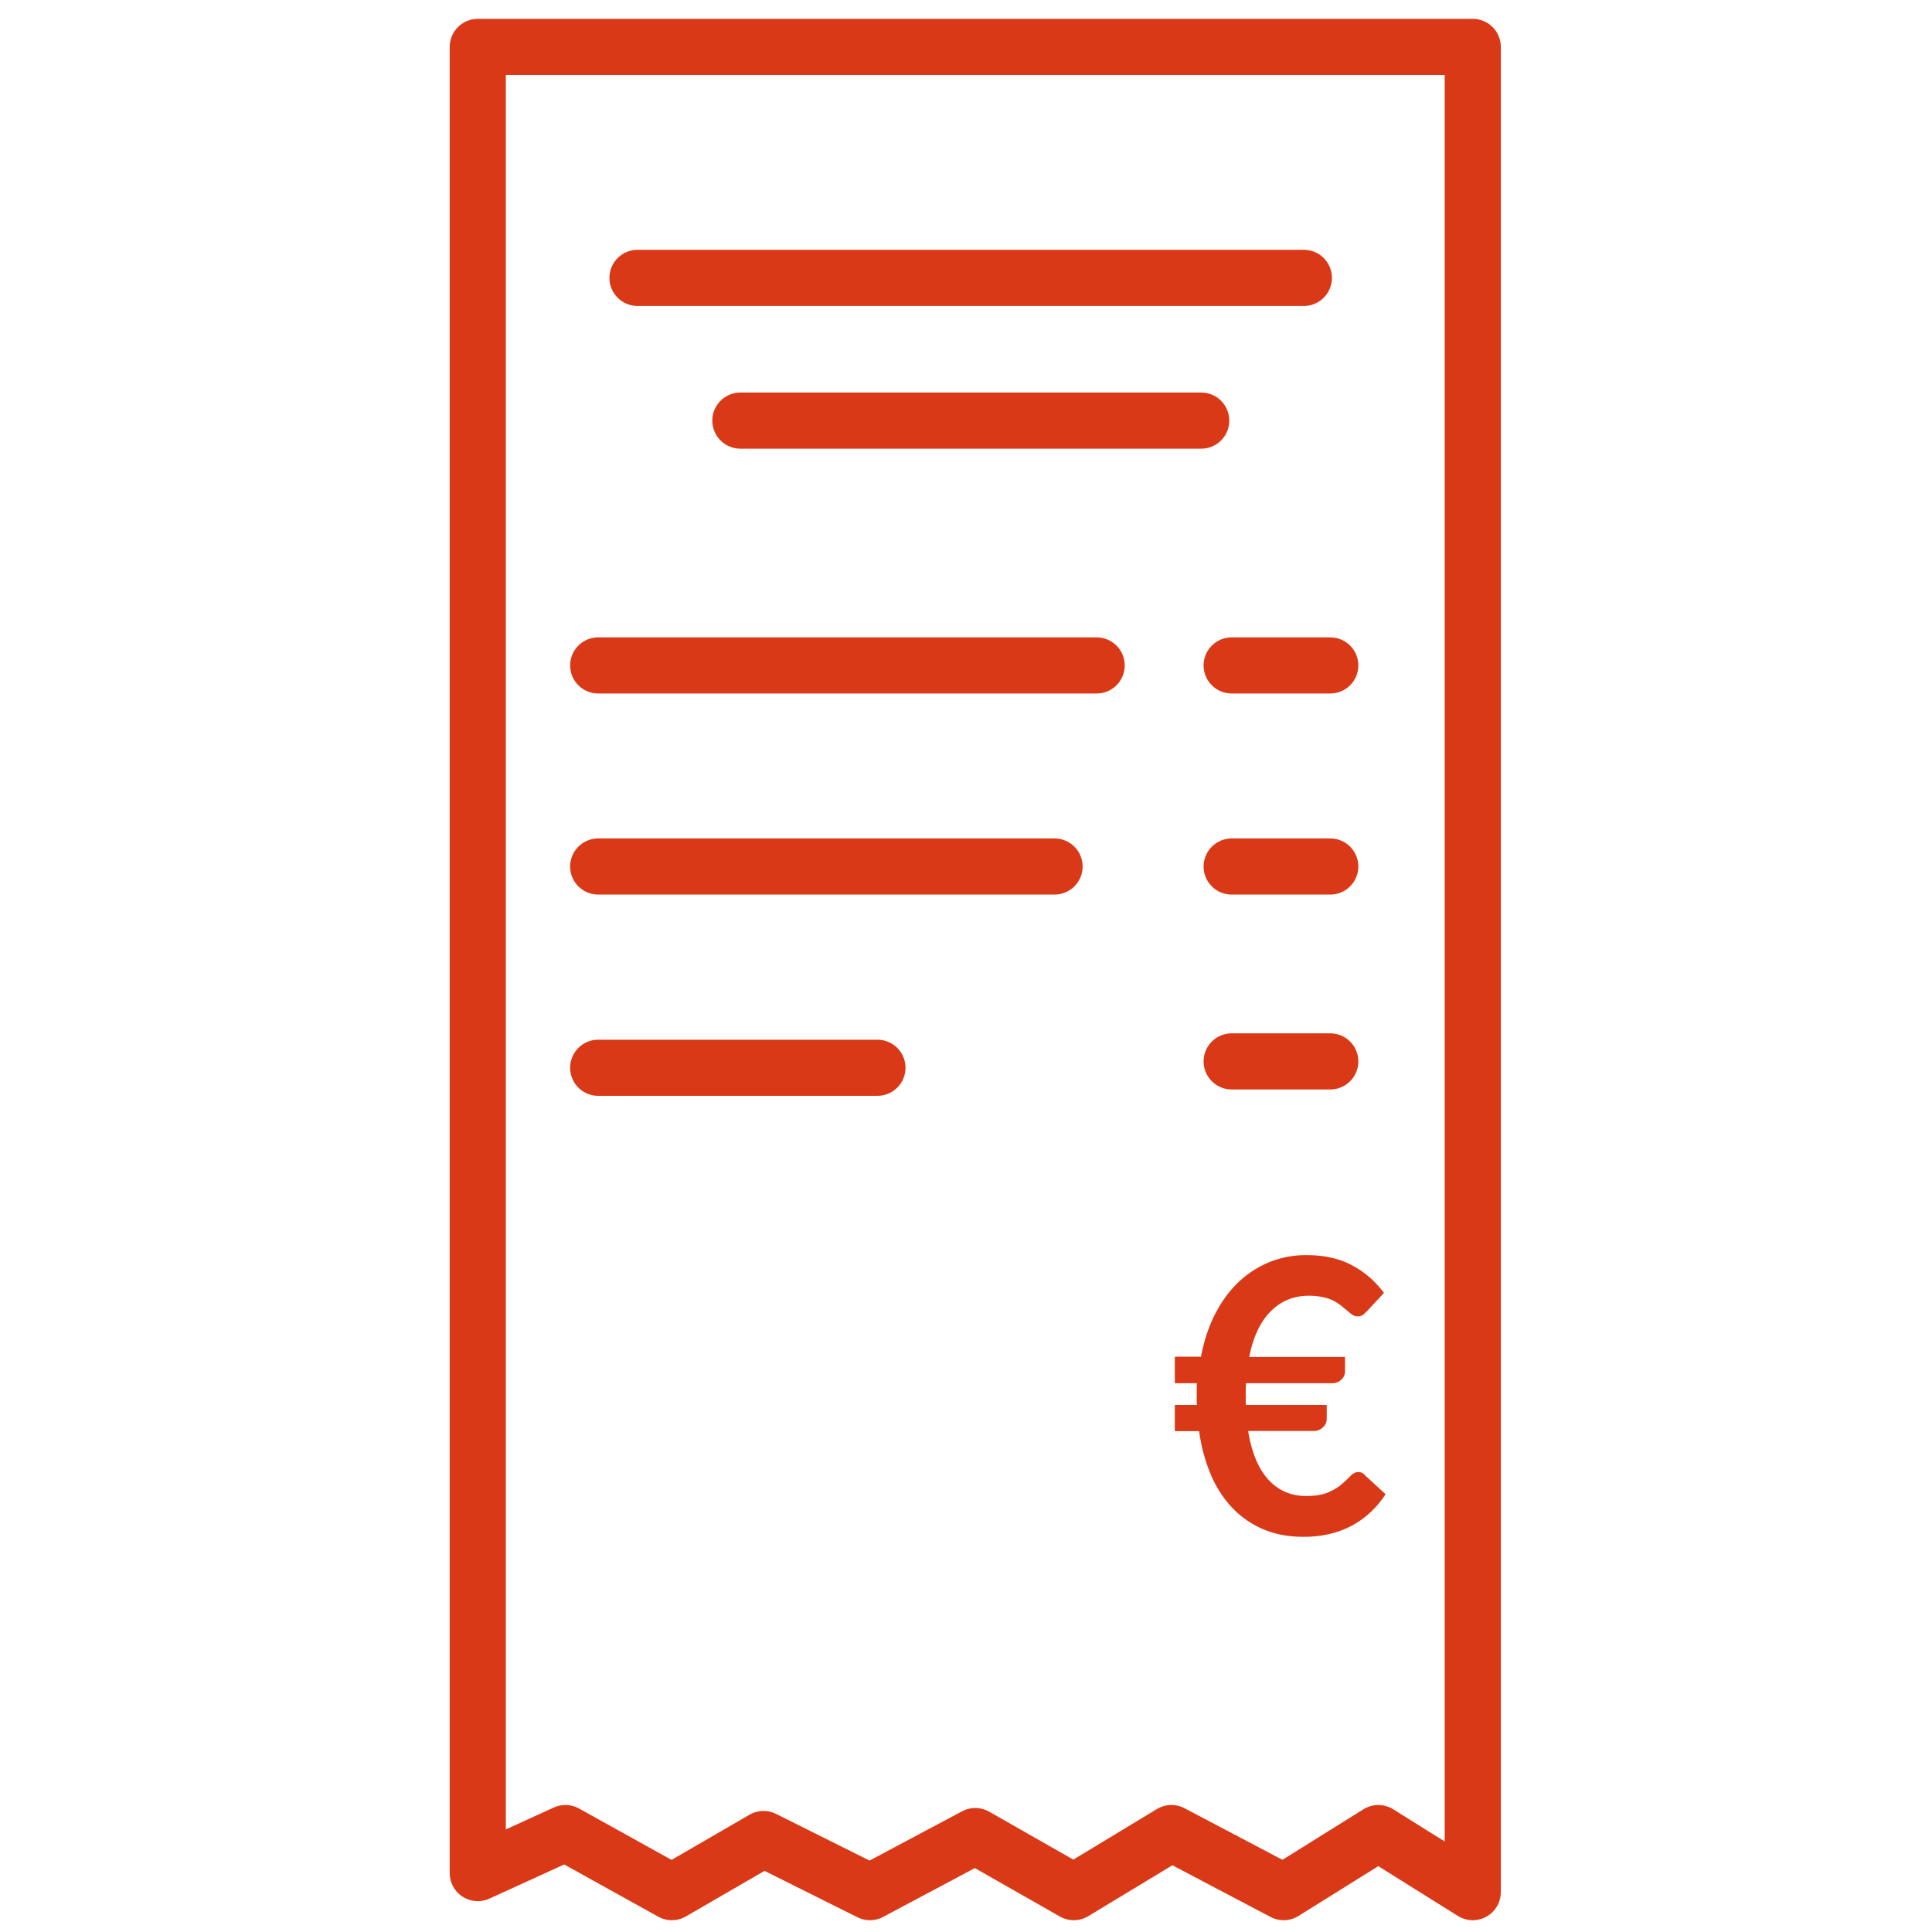
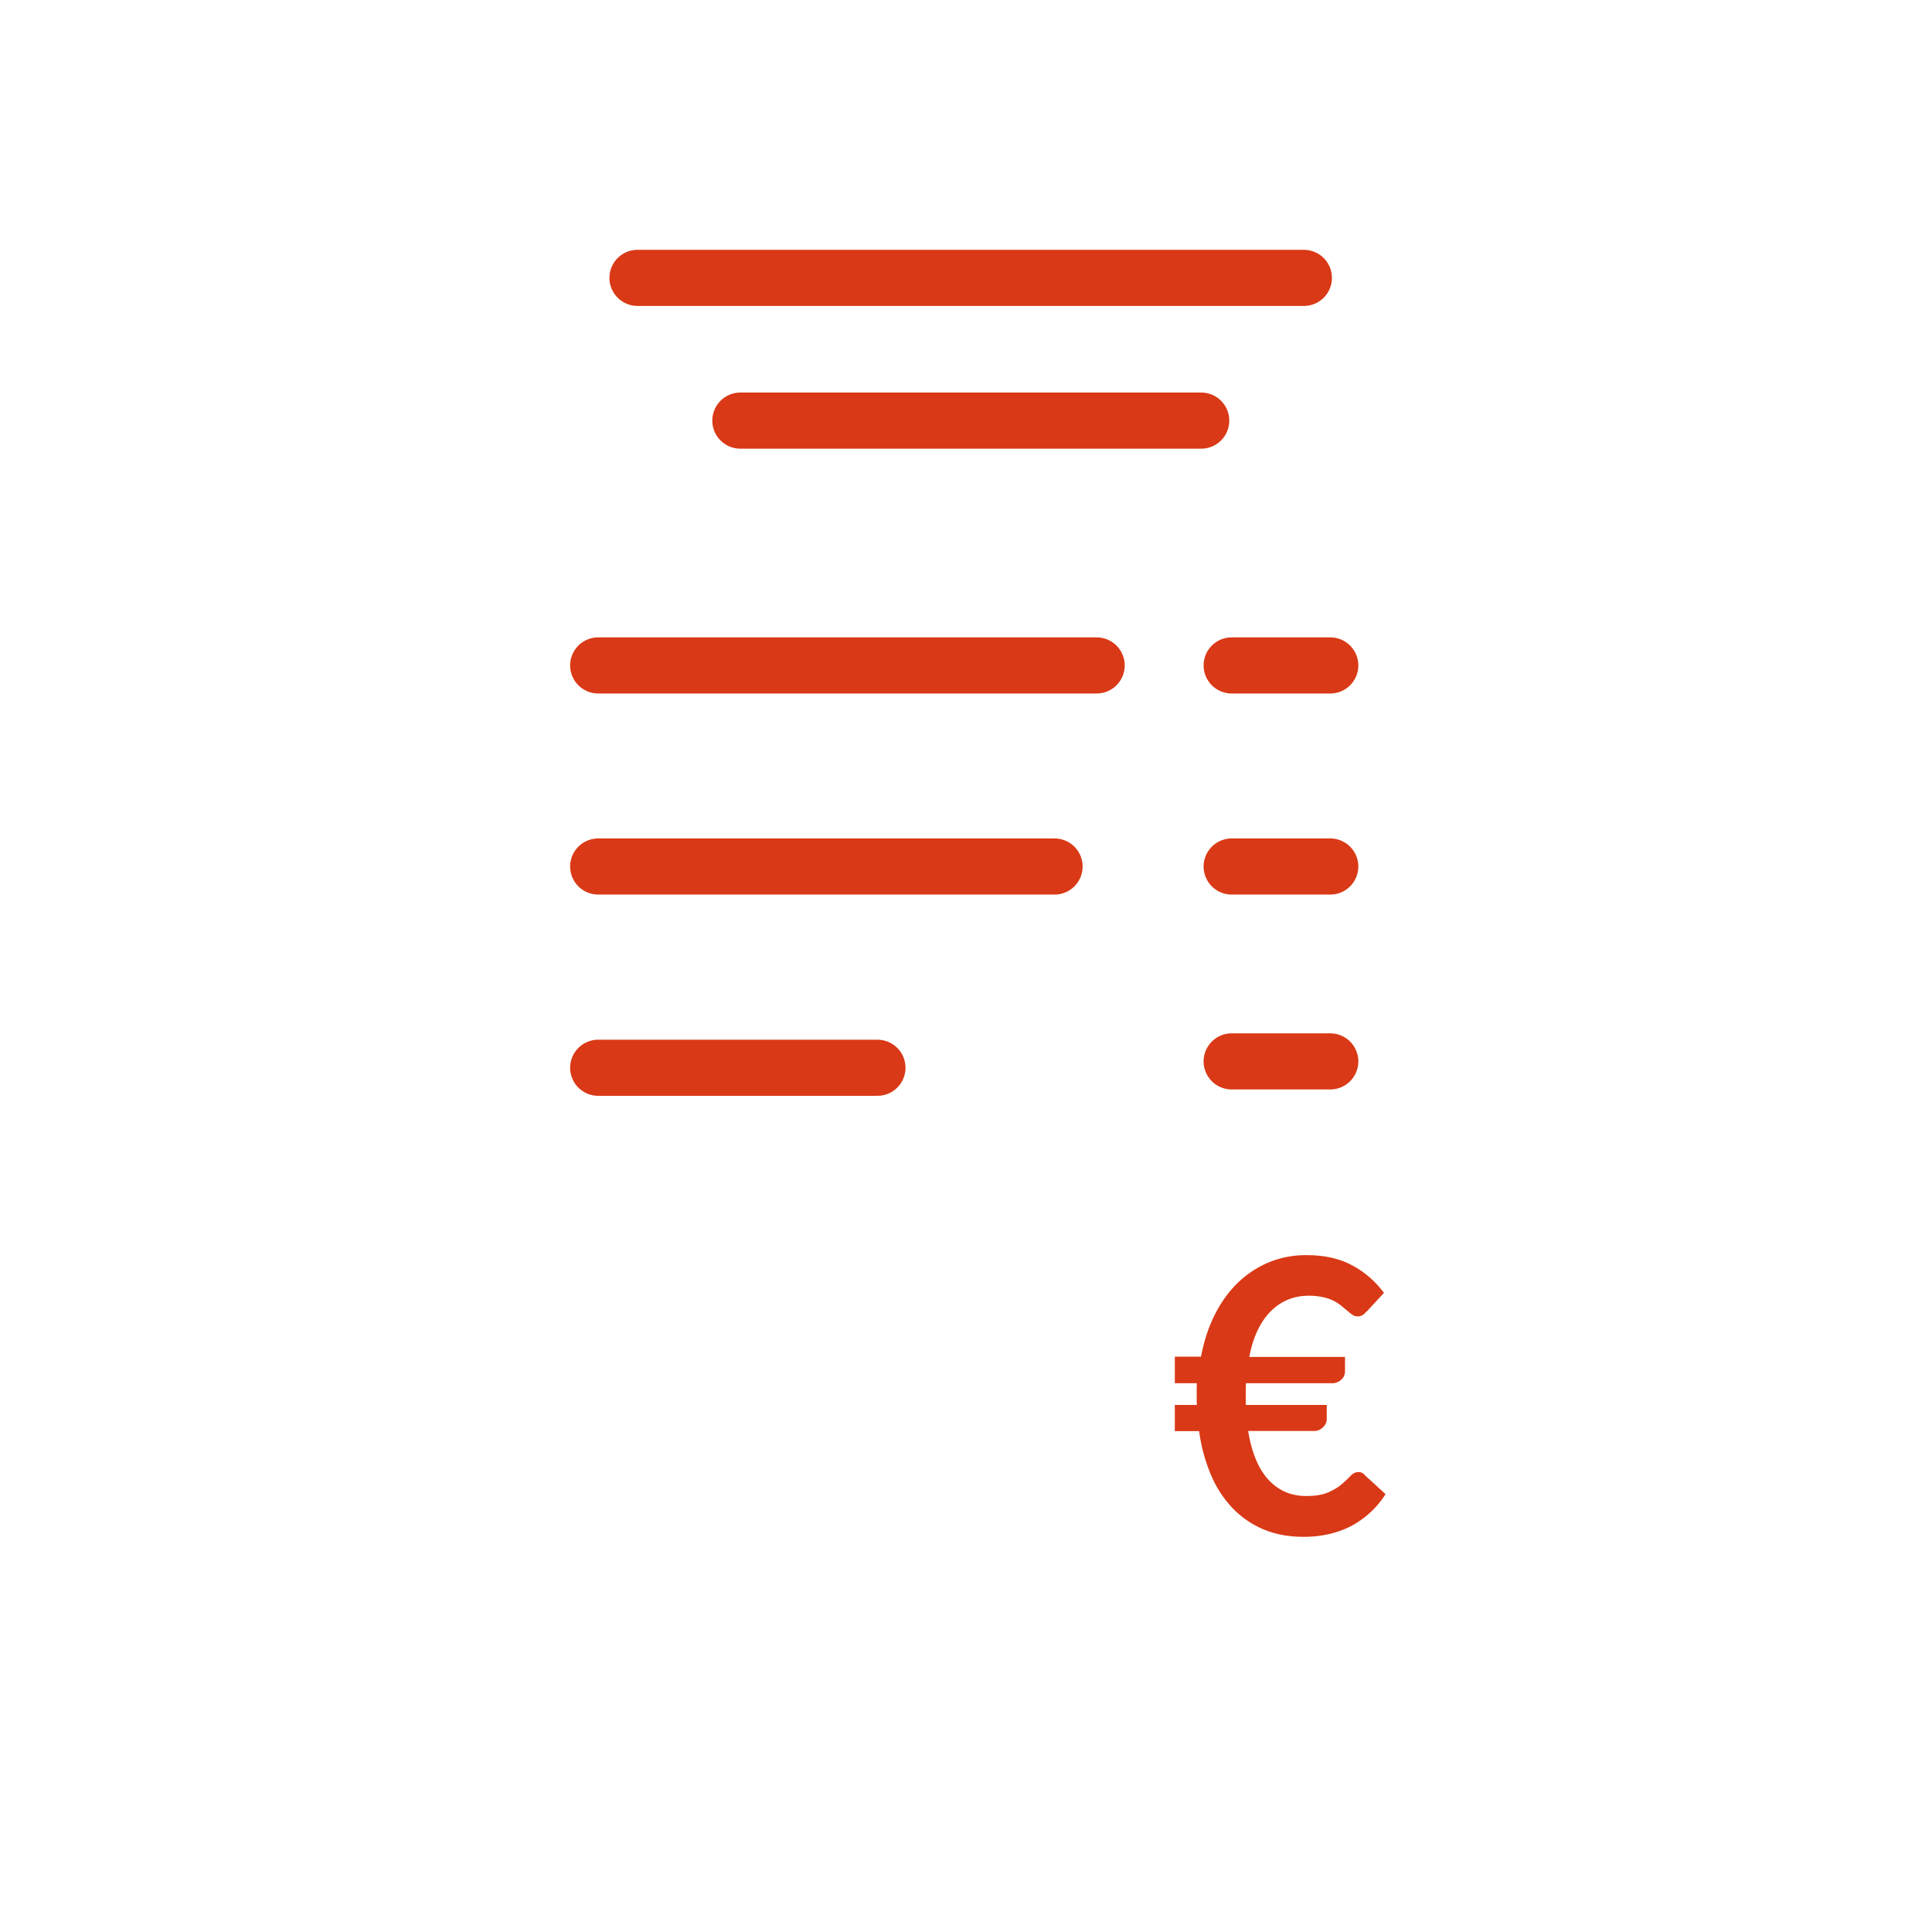
<svg xmlns="http://www.w3.org/2000/svg" width="125" viewBox="0 0 93.75 93.75" height="125" version="1.0">
  <defs>
    <clipPath id="a">
      <path d="M21 0h52v93.5H21Zm0 0" />
    </clipPath>
  </defs>
  <g clip-path="url(#a)">
-     <path stroke-linecap="round" fill="none" stroke-linejoin="round" d="M71.465 18.594V2.277H23.184v88.614l4.254-1.942 5.164 2.867 4.449-2.578 5.164 2.578 5.11-2.722 4.78 2.722 4.739-2.867 5.445 2.867 4.594-2.867 4.582 2.867Zm0 0" stroke="#d93916" stroke-width="2.723" />
-   </g>
+     </g>
  <path stroke-linecap="round" fill="none" stroke-linejoin="round" d="M29.027 32.29h24.188M29.027 42.047h22.145M29.027 51.813h13.551M35.926 20.41h22.363M30.934 13.484H63.27M59.766 32.29h4.785M59.766 42.047h4.785M59.766 51.504h4.785" stroke="#d93916" stroke-width="2.723" />
  <path fill="#d93916" d="M57.043 65.832h1.234c.145-.75.364-1.434.672-2.039.309-.61.68-1.125 1.125-1.555a4.872 4.872 0 0 1 1.508-.988 4.708 4.708 0 0 1 1.832-.344c.856 0 1.59.164 2.207.5.61.324 1.125.778 1.535 1.332l-.808.871c-.067.063-.13.13-.192.184a.462.462 0 0 1-.289.082.42.42 0 0 1-.238-.074 2.06 2.06 0 0 1-.234-.184c-.09-.07-.184-.152-.293-.242a2.352 2.352 0 0 0-.372-.246 2.094 2.094 0 0 0-.515-.18 3.118 3.118 0 0 0-.707-.074c-.727 0-1.344.254-1.844.754s-.855 1.234-1.043 2.215h4.645v.707a.535.535 0 0 1-.172.39.639.639 0 0 1-.473.18h-4.164c0 .11-.008.211-.008.309v.535c0 .074 0 .148.008.21h3.922v.688a.519.519 0 0 1-.176.39.594.594 0 0 1-.453.184h-3.184c.172 1.063.508 1.852.996 2.38.493.523 1.098.777 1.825.777.445 0 .8-.063 1.07-.18.273-.117.492-.254.656-.398.172-.149.309-.282.426-.403.117-.117.234-.18.371-.18.063 0 .13.008.184.036a.496.496 0 0 1 .152.129l.988.906a4.458 4.458 0 0 1-1.648 1.535c-.672.352-1.445.535-2.324.535-.727 0-1.371-.117-1.953-.363a4.483 4.483 0 0 1-1.504-1.035 5.3 5.3 0 0 1-1.047-1.617 8.201 8.201 0 0 1-.57-2.114h-1.18v-1.27h1.07c0-.062-.008-.136-.008-.21v-.535c0-.098 0-.207.008-.309h-1.07v-1.277Zm0 0" />
</svg>